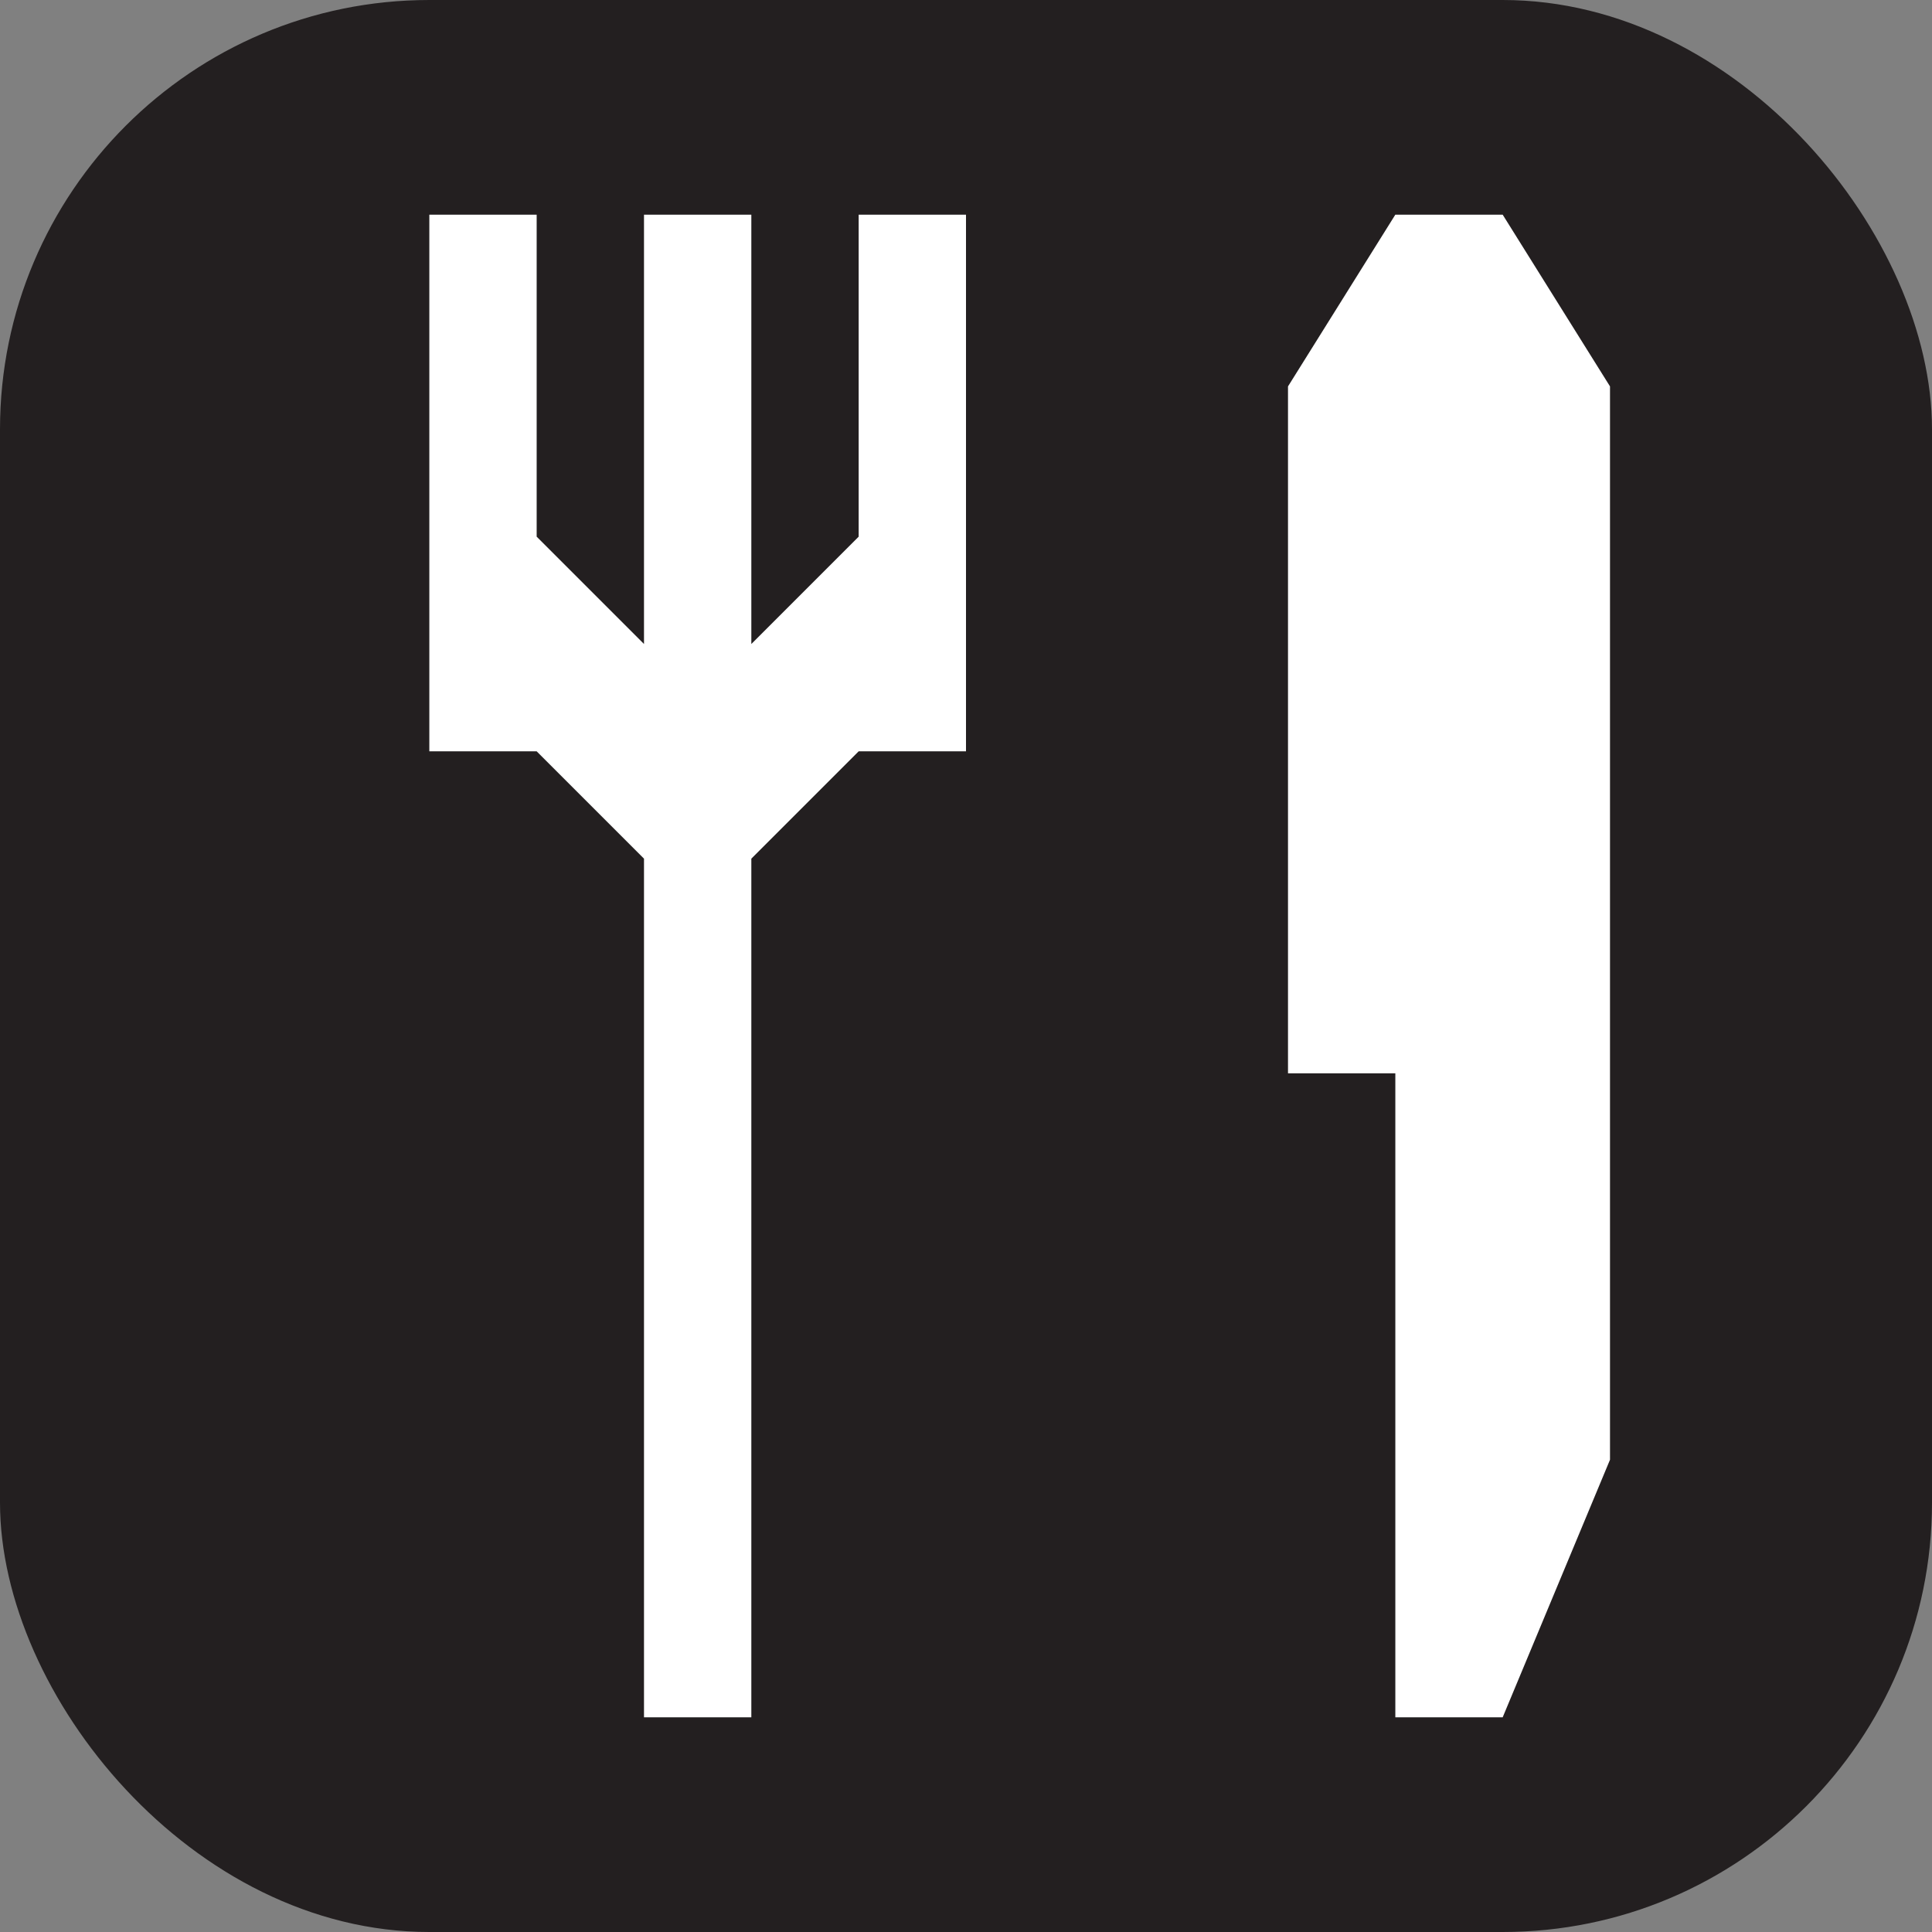
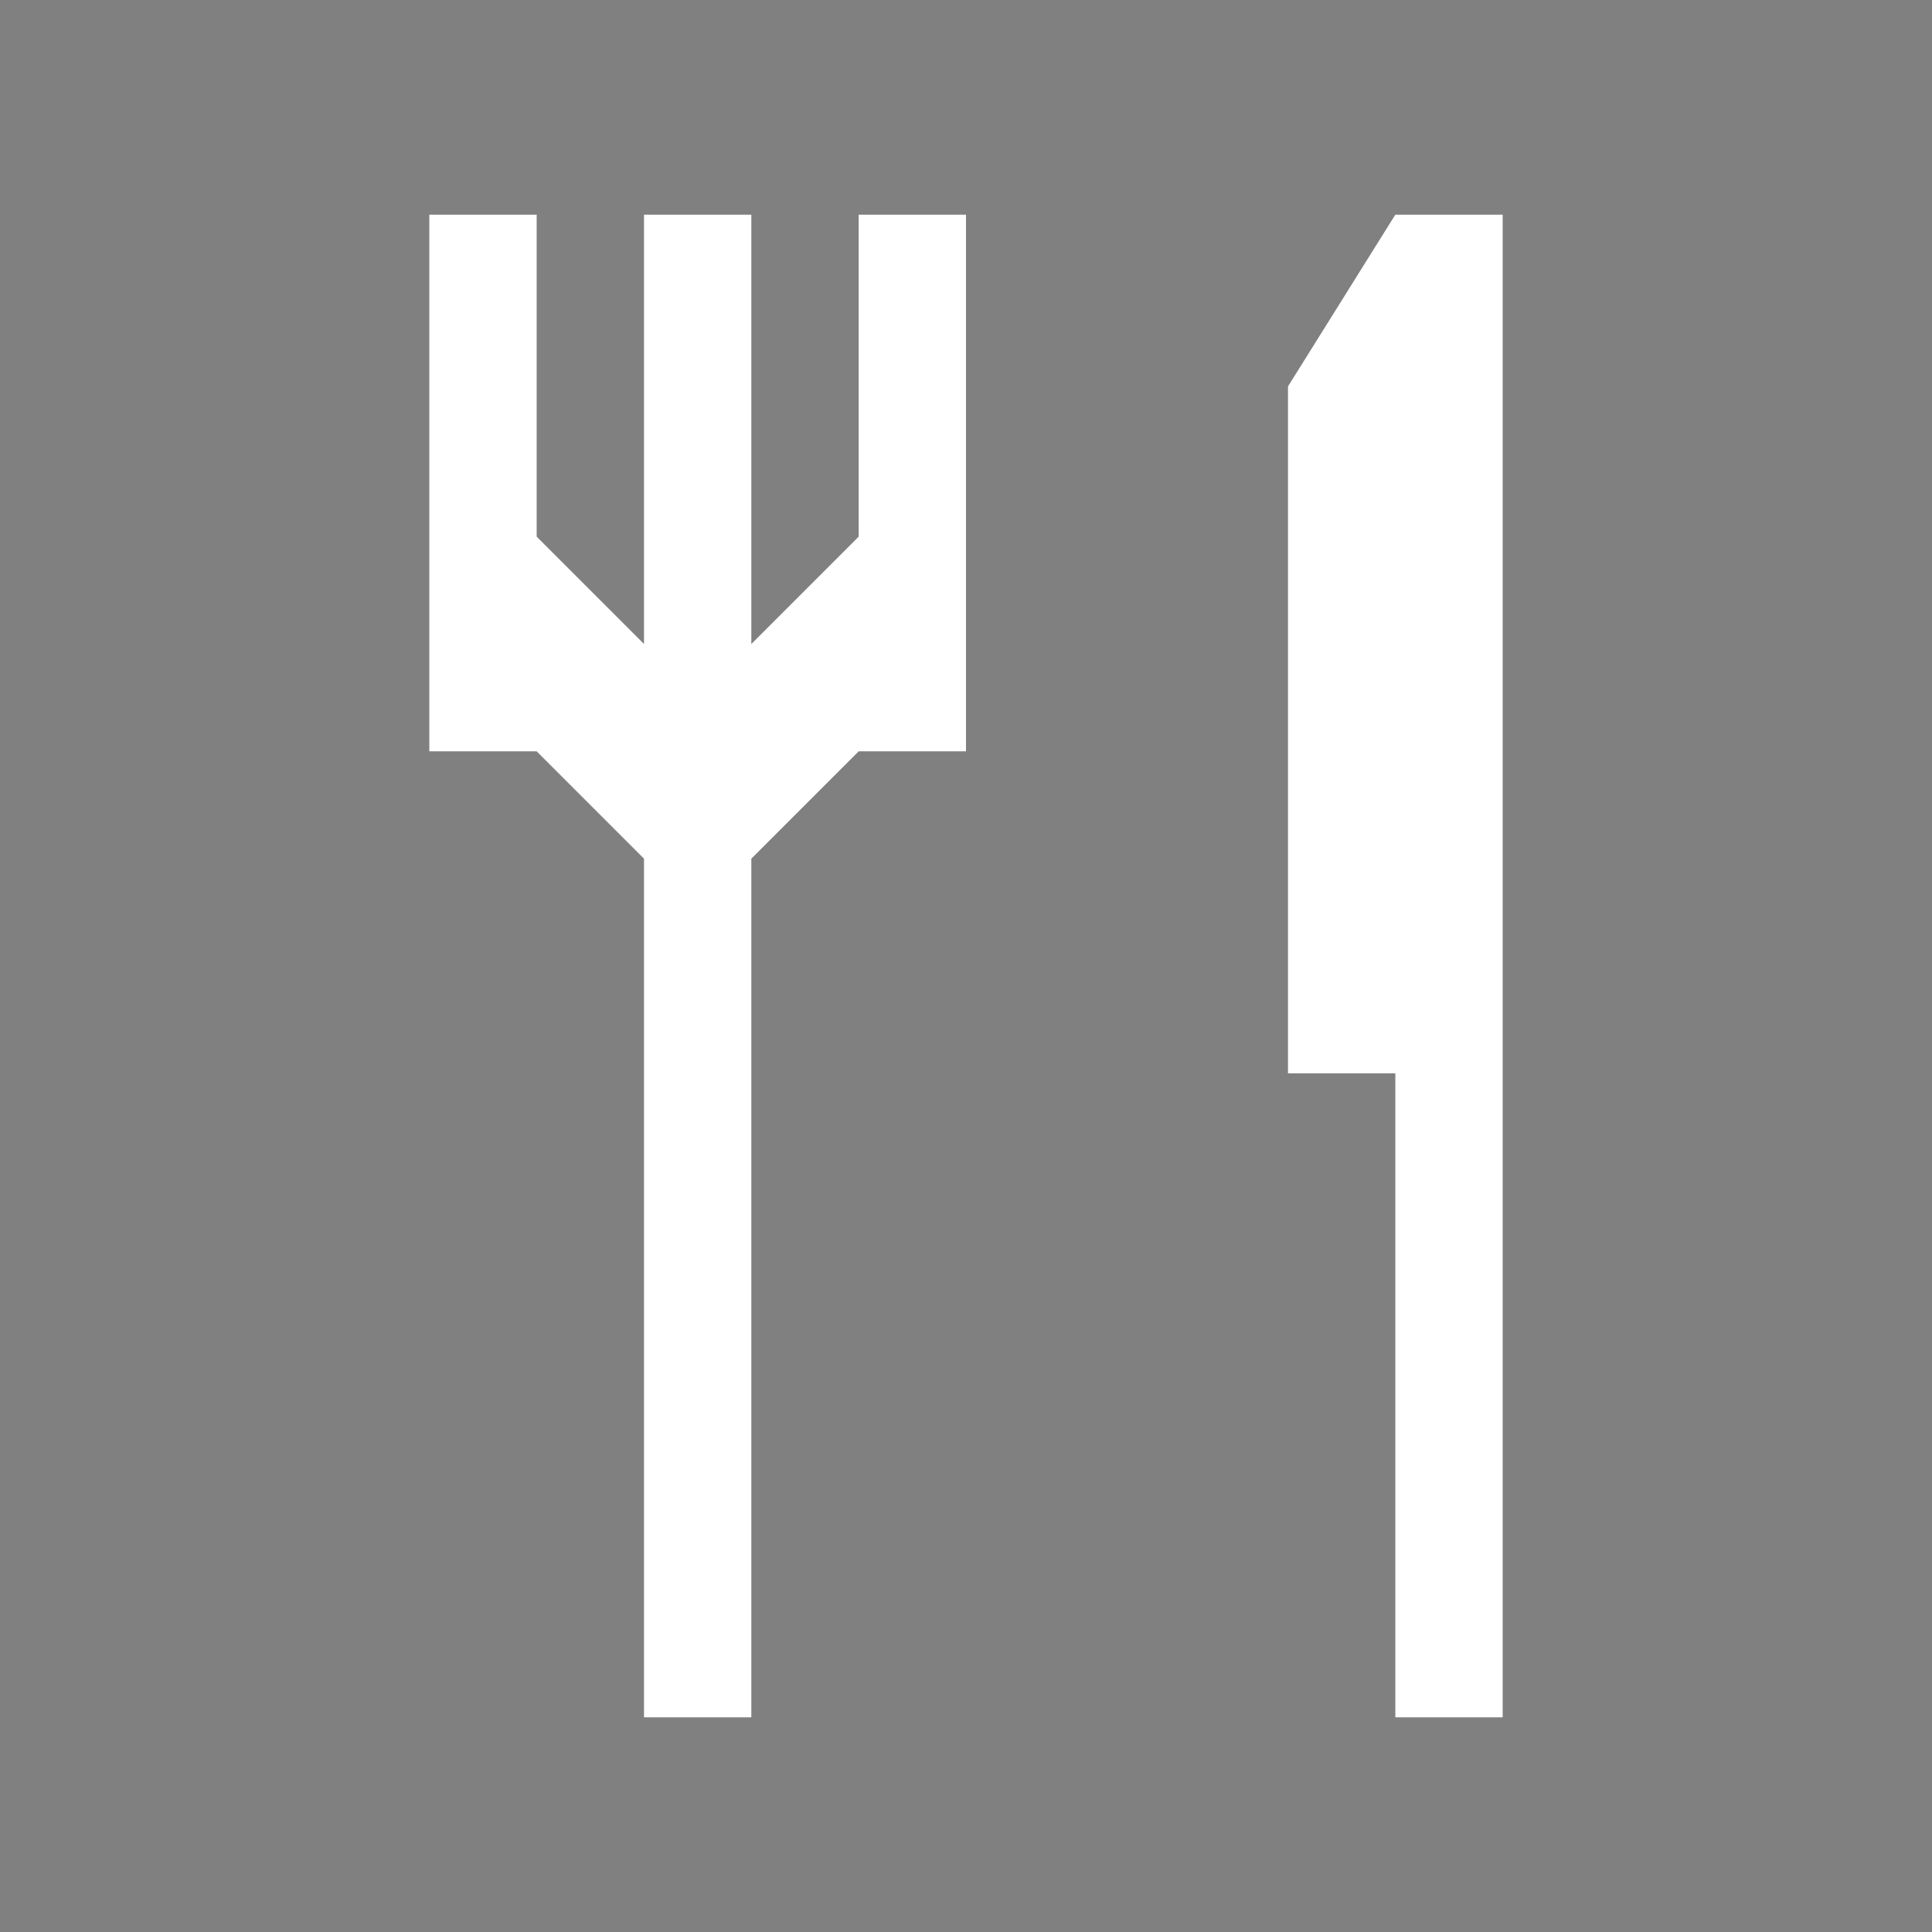
<svg xmlns="http://www.w3.org/2000/svg" viewBox="0 0 18 18" height="18" width="18">
  <rect x="0" y="0" width="18" height="18" fill="#808080" stroke="none" />
  <title>food-service-white-14.svg</title>
-   <rect fill="none" x="0" y="0" width="18" height="18" />
-   <rect x="0" y="0" width="18" height="18" rx="4" ry="4" fill="#231f20" />
-   <path fill="#ffffff" transform="translate(2 2)" d="M12,0l1,1.6v10L12,14h-1V8h-1V1.6L11,0H12z M2,0h1v3l1,1V0h1v4l1-1V0h1v5H6L5,6v8H4V6L3,5H2V0z" />
+   <path fill="#ffffff" transform="translate(2 2)" d="M12,0v10L12,14h-1V8h-1V1.6L11,0H12z M2,0h1v3l1,1V0h1v4l1-1V0h1v5H6L5,6v8H4V6L3,5H2V0z" />
</svg>